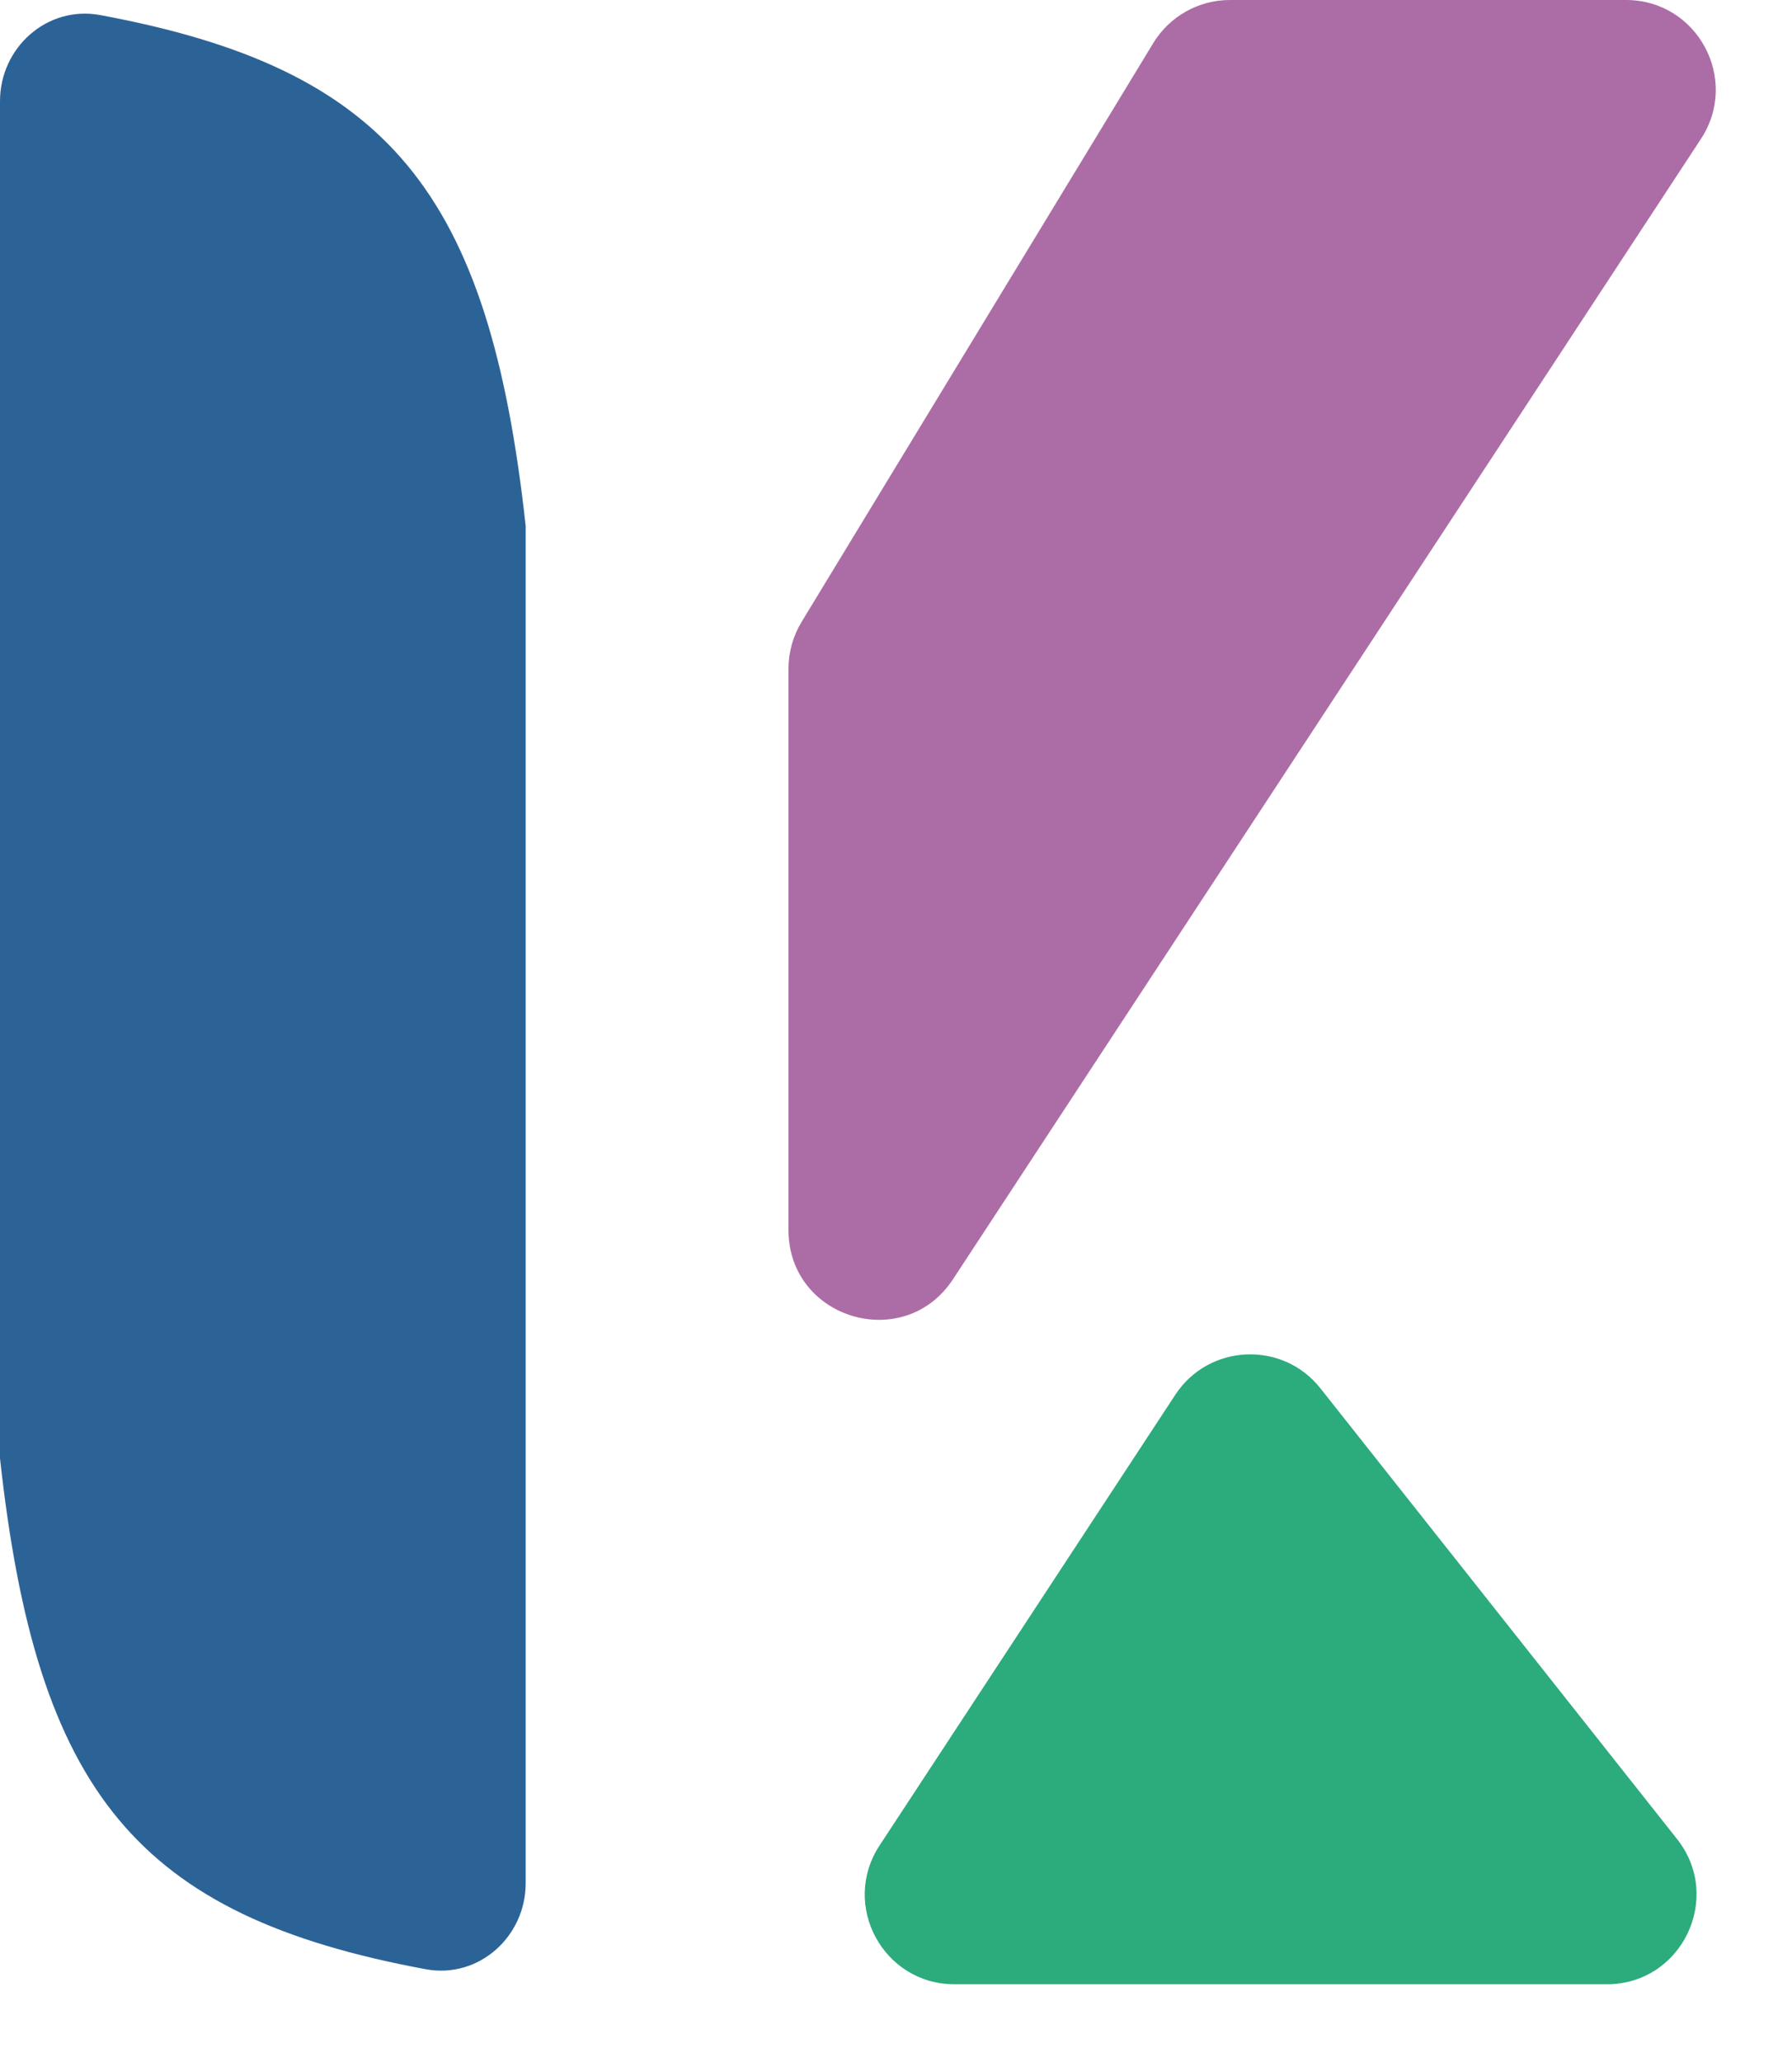
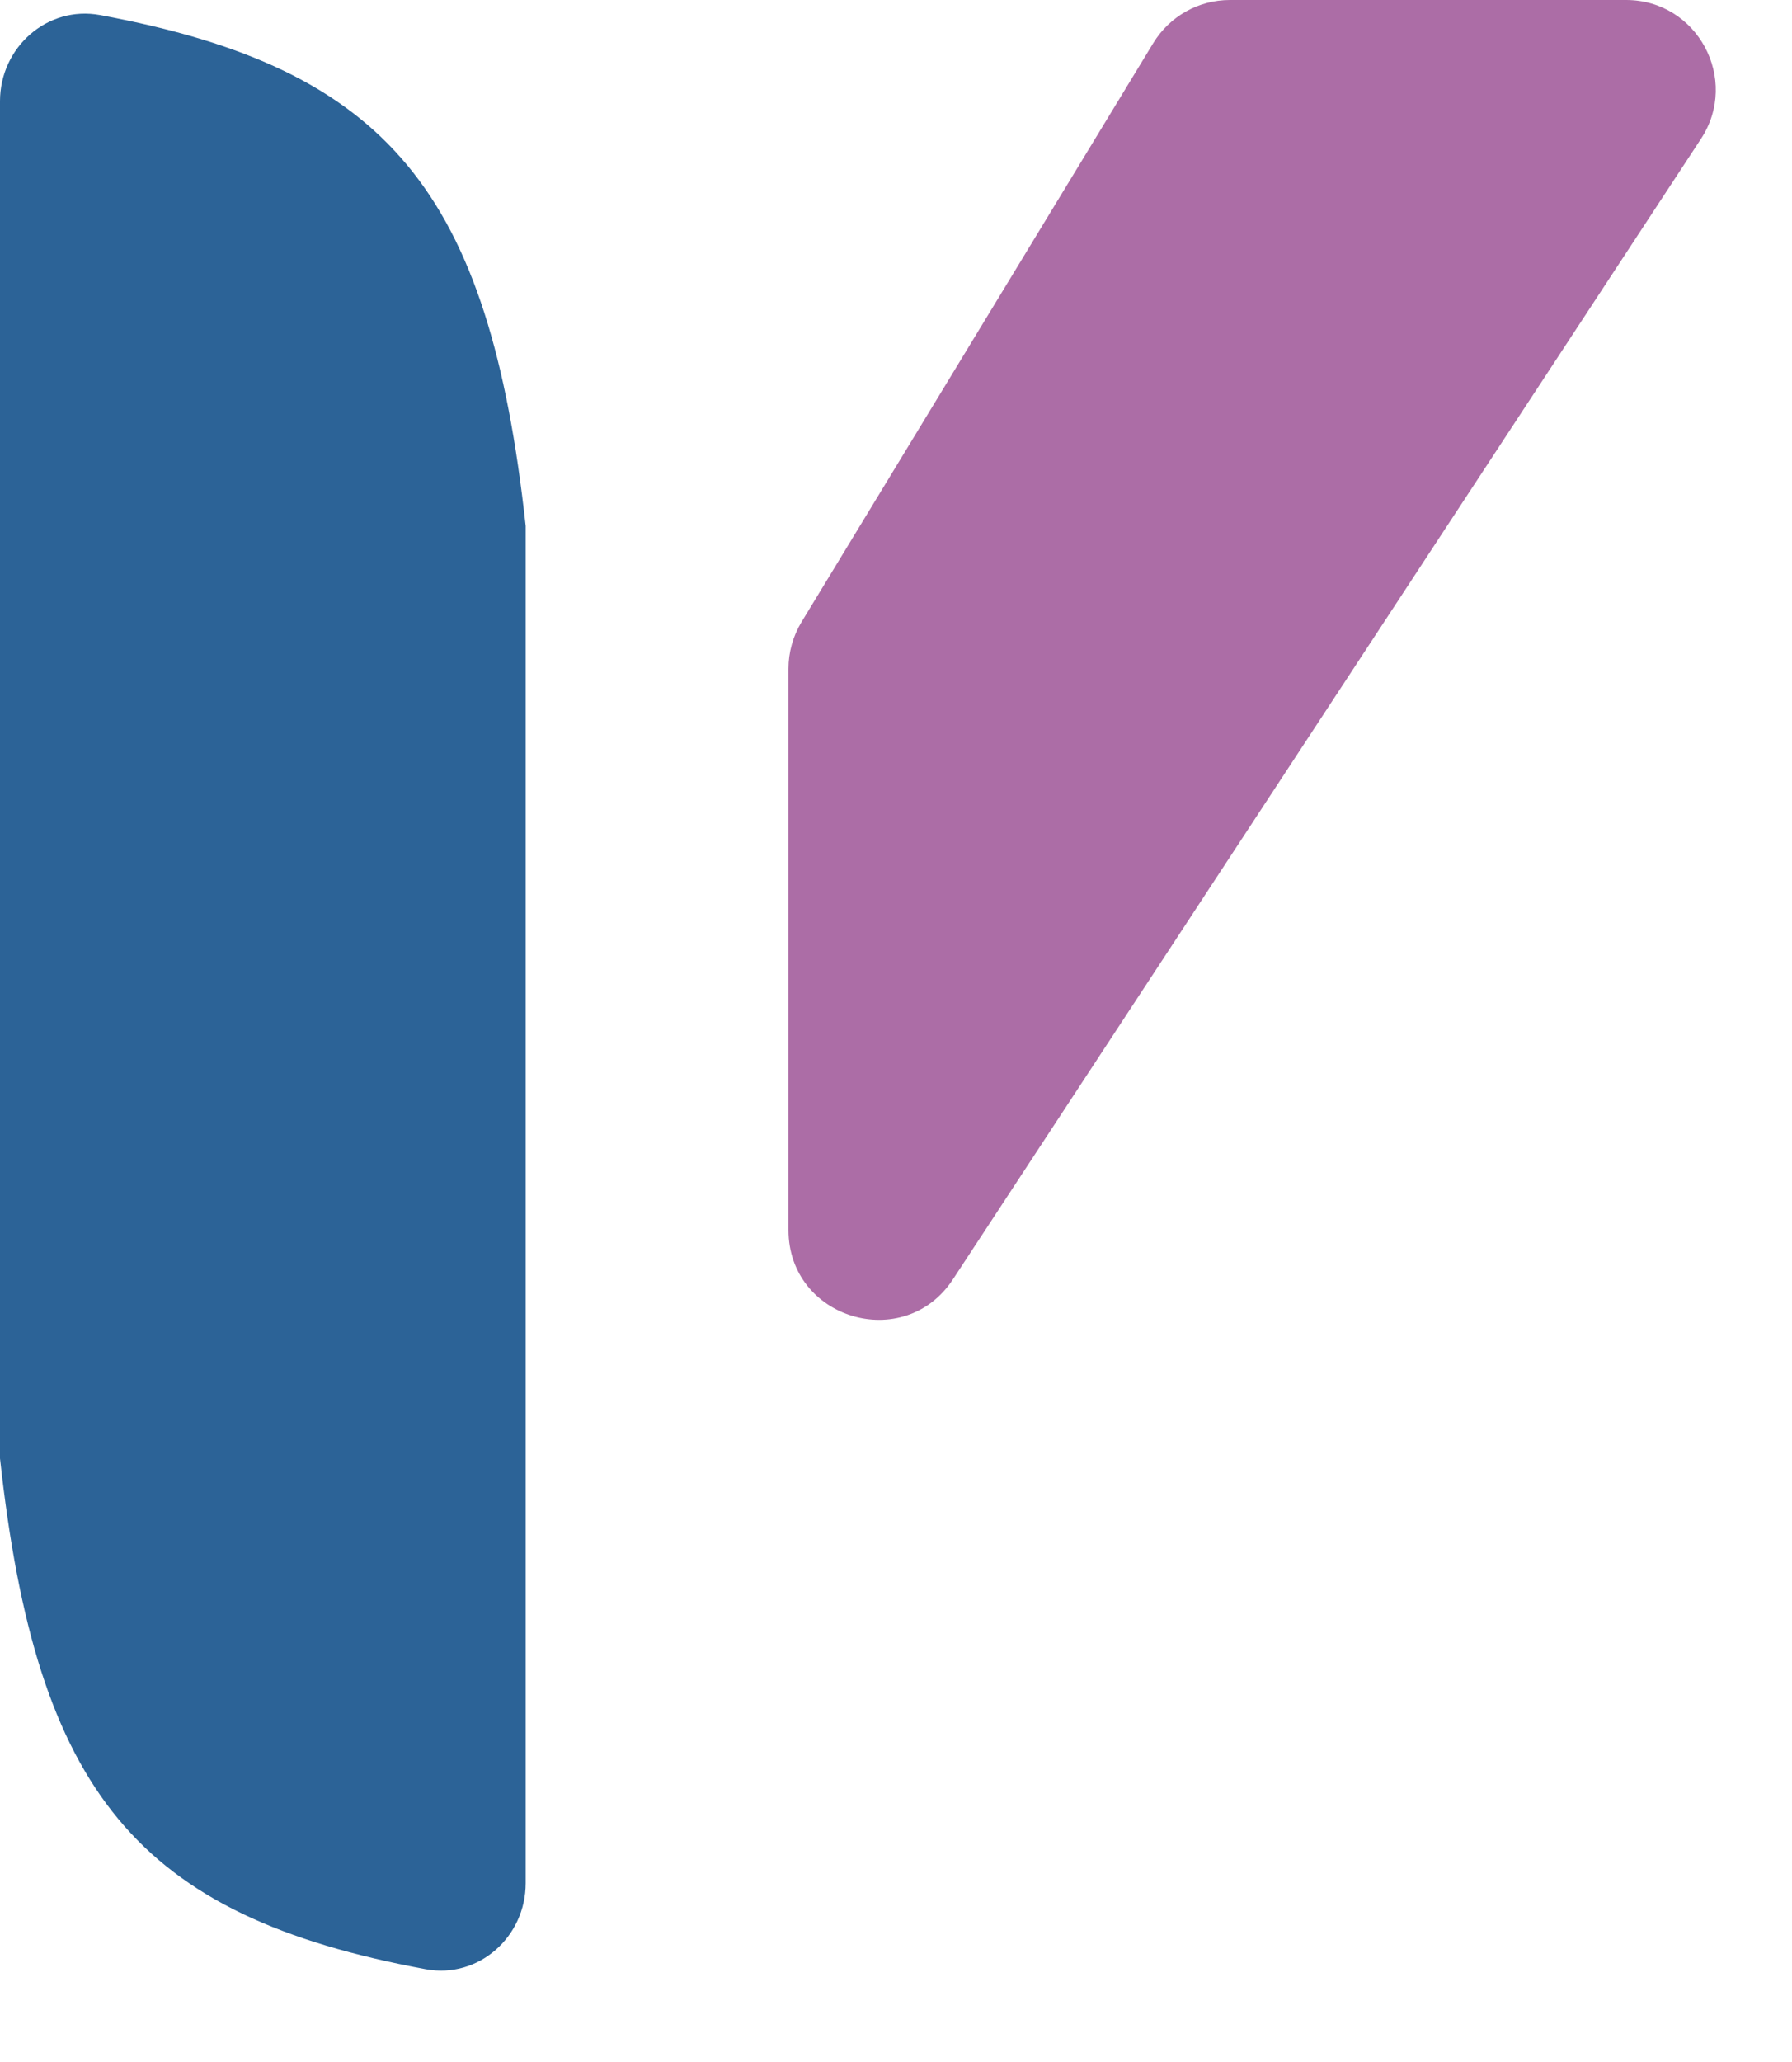
<svg xmlns="http://www.w3.org/2000/svg" width="20" height="23" viewBox="0 0 20 23" fill="none">
  <path d="M10.636 14.269L18.984 1.549C19.42 0.884 18.943 0 18.148 0H13.726C13.377 0 13.053 0.182 12.871 0.481L8.945 6.939C8.85 7.096 8.8 7.276 8.8 7.459V13.72C8.8 14.713 10.091 15.099 10.636 14.269Z" fill="#AC6DA6" />
  <path d="M0 1.129C0 0.529 0.527 0.059 1.117 0.168C4.336 0.765 5.458 2.139 5.867 5.867V21.005C5.867 21.605 5.34 22.075 4.75 21.965C1.53 21.368 0.408 19.994 0 16.267V1.129Z" fill="#2C6397" />
-   <path d="M9.817 20.584L13.117 15.558C13.491 14.988 14.314 14.951 14.737 15.486L18.717 20.513C19.236 21.168 18.769 22.133 17.933 22.133H10.653C9.857 22.133 9.38 21.25 9.817 20.584Z" fill="#2CAB7D" />
</svg>